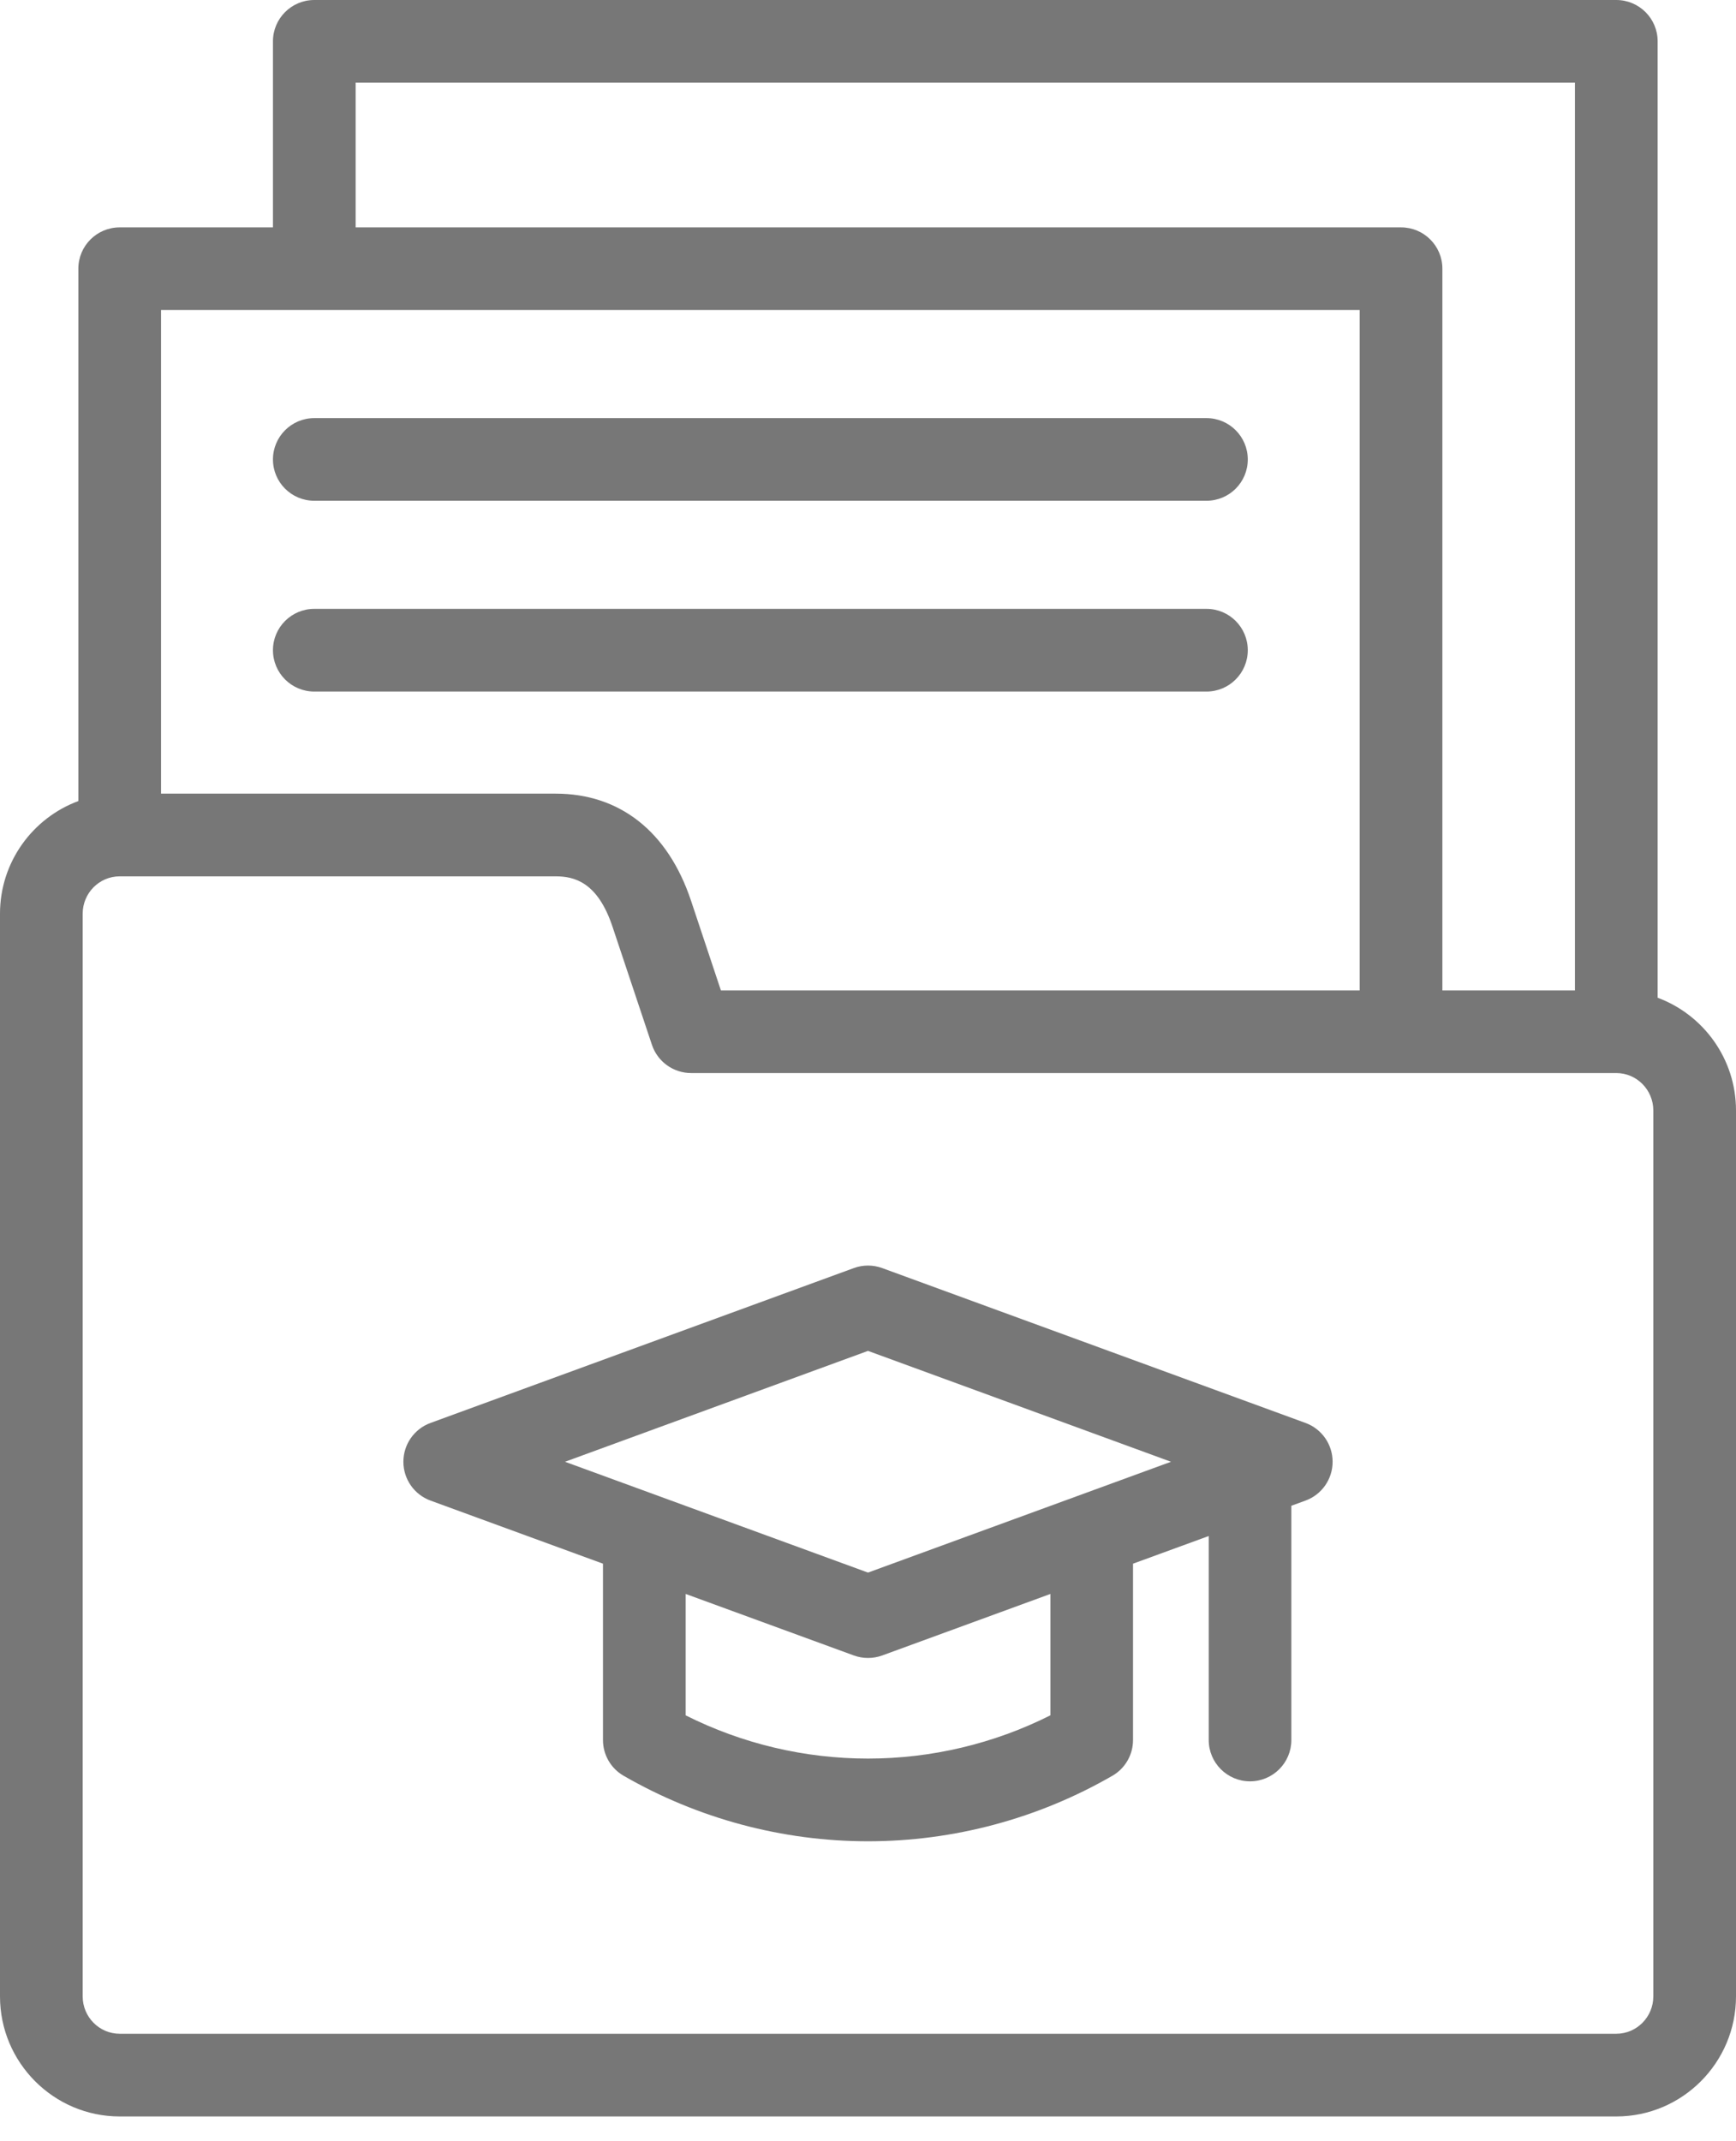
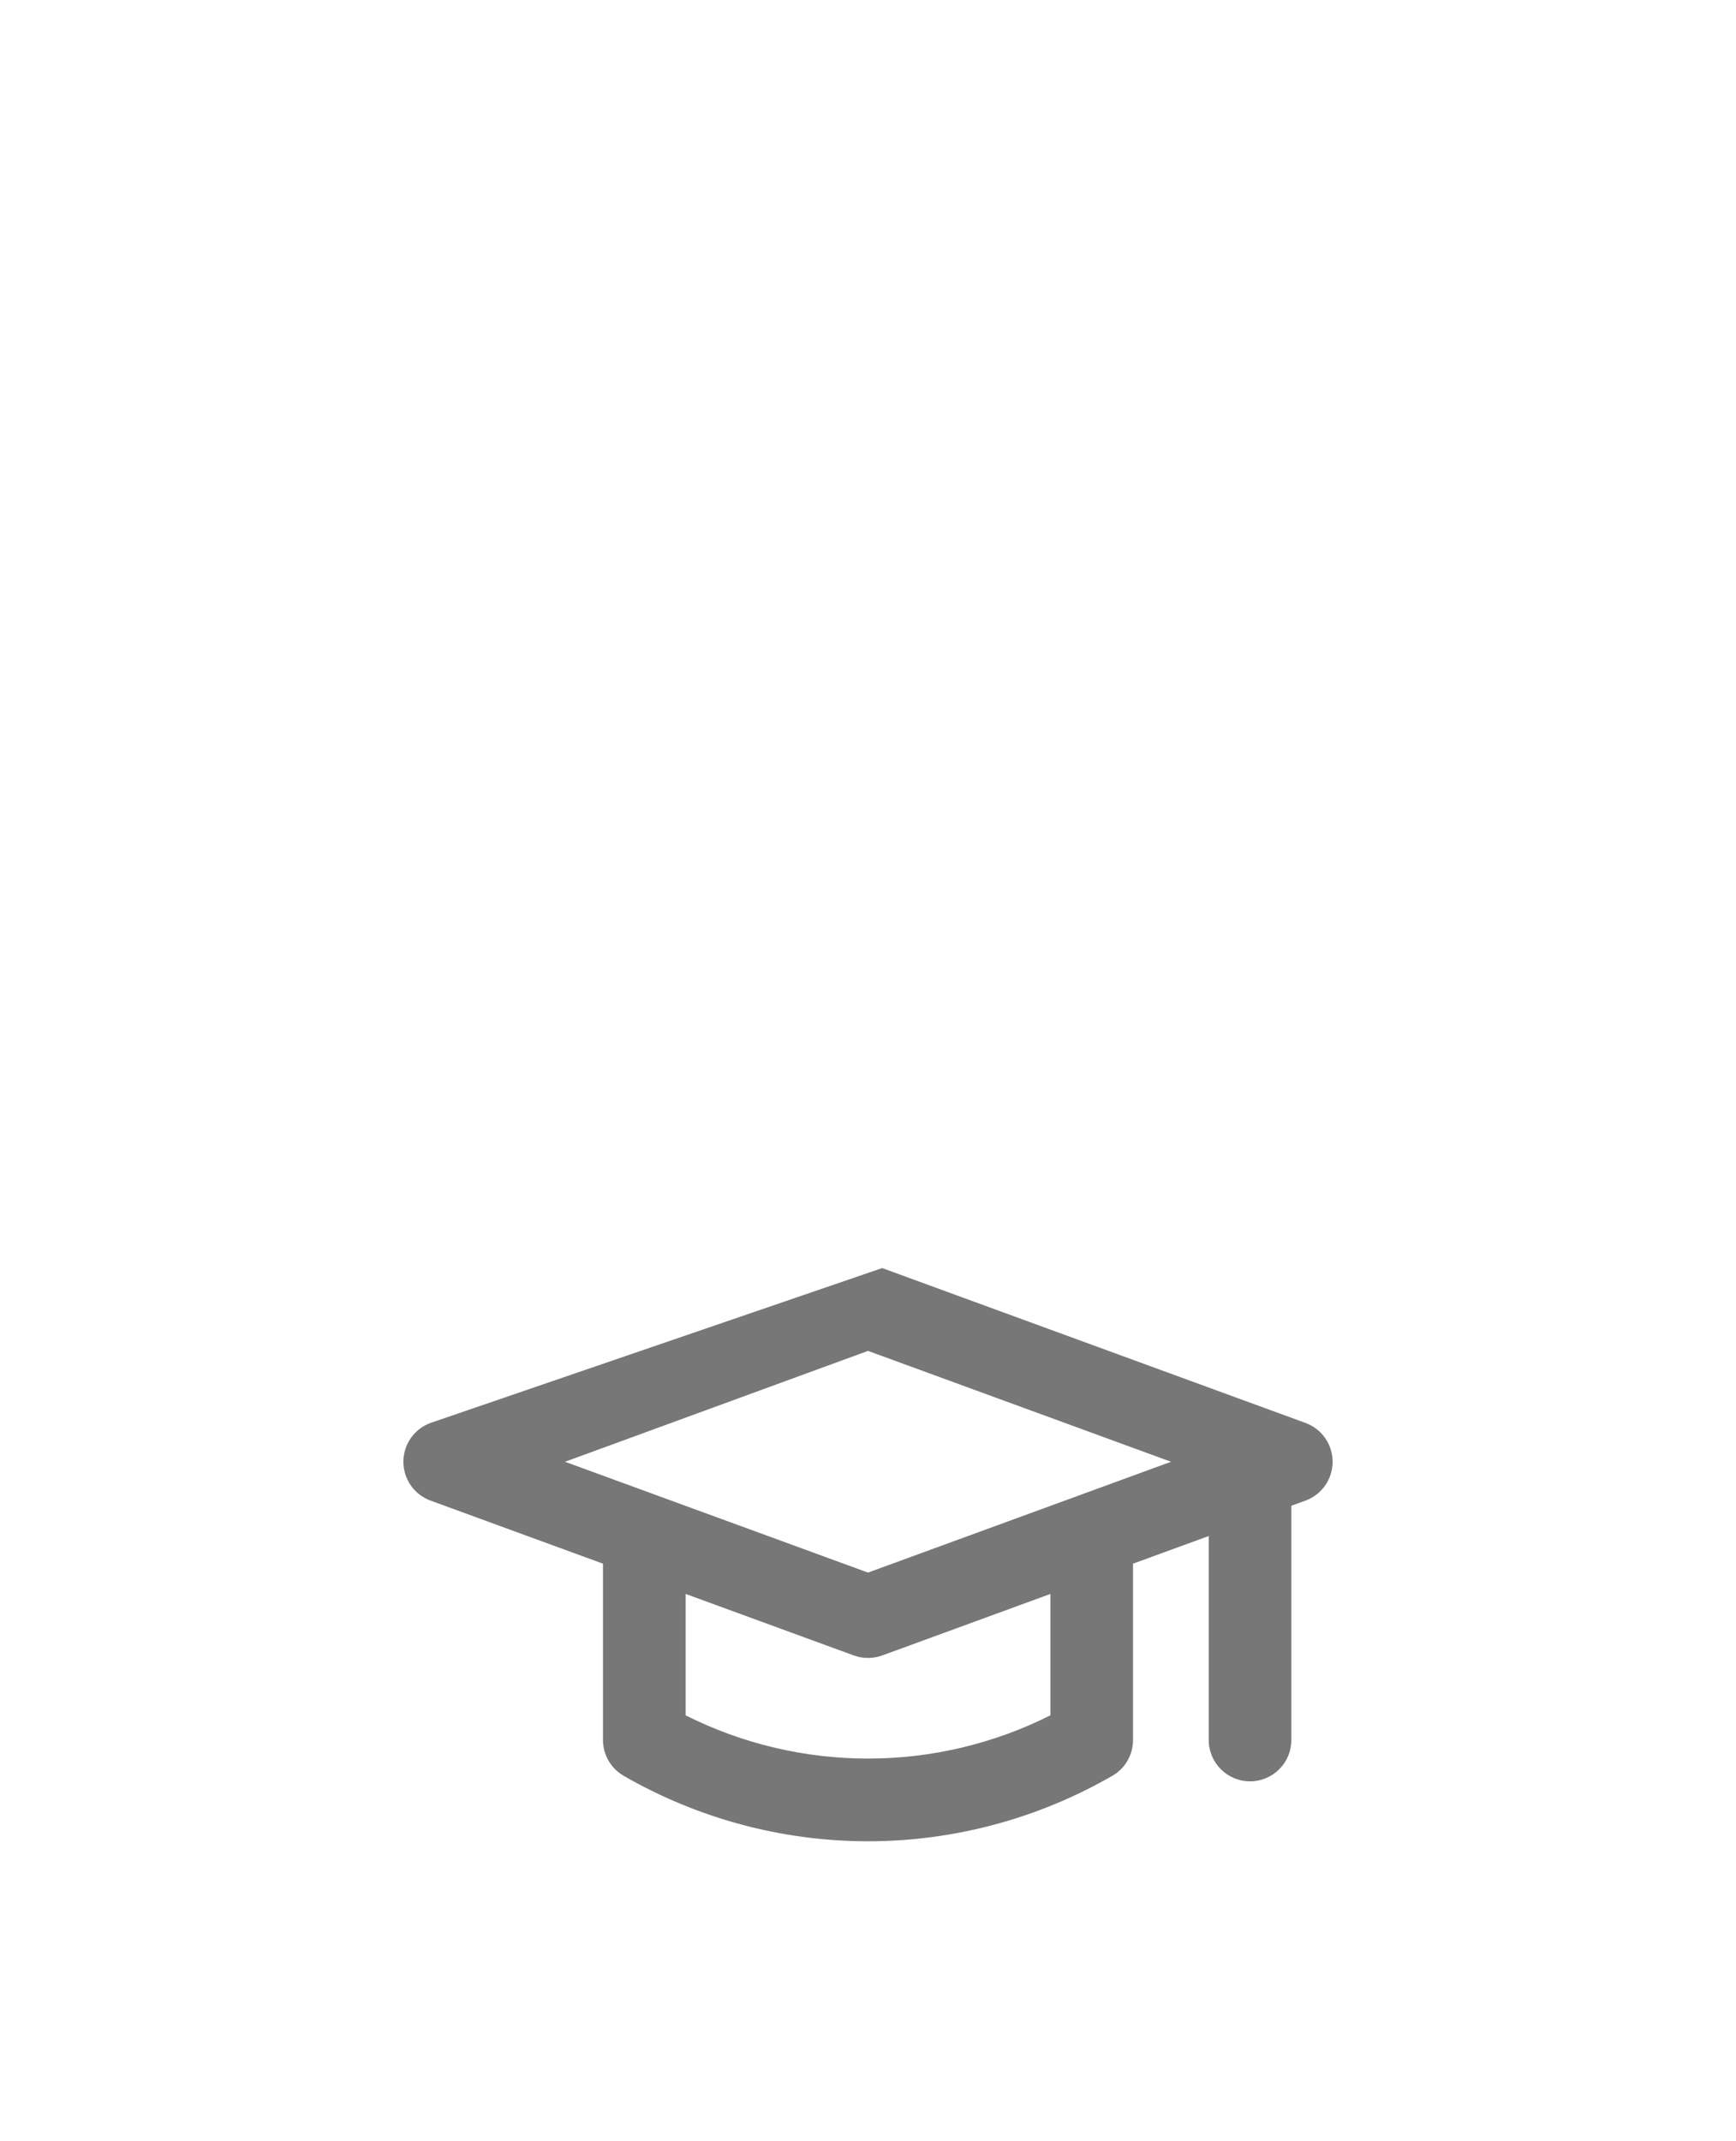
<svg xmlns="http://www.w3.org/2000/svg" width="30" height="37" viewBox="0 0 30 37" fill="none">
-   <path d="M28.646 17.241V0.714C28.646 0.32 28.326 0 27.931 0H5.431C5.037 0 4.717 0.32 4.717 0.714V3.929H2.069C1.674 3.929 1.354 4.248 1.354 4.643V13.842C0.565 14.134 0 14.896 0 15.788V34.498C0 35.641 0.928 36.572 2.069 36.572H27.931C29.072 36.572 30 35.641 30 34.498V19.188C30 18.296 29.435 17.533 28.646 17.241ZM6.146 1.429H27.217V17.114H24.926V4.643C24.926 4.248 24.606 3.929 24.212 3.929H6.146V1.429ZM23.497 5.357V17.114H12.458L11.941 15.562C11.543 14.371 10.713 13.714 9.603 13.714H2.783V5.357H23.497ZM28.571 34.498C28.571 34.853 28.284 35.143 27.931 35.143H2.069C1.716 35.143 1.429 34.853 1.429 34.498V15.788C1.429 15.432 1.716 15.143 2.069 15.143H9.603C9.925 15.143 10.328 15.242 10.585 16.014L11.266 18.054C11.363 18.345 11.636 18.542 11.943 18.542H27.931C28.284 18.542 28.571 18.832 28.571 19.188V34.498H28.571Z" fill="#777777" />
-   <path d="M22.56 24.588L15.245 21.912C15.087 21.854 14.913 21.854 14.755 21.912L7.44 24.588C7.158 24.691 6.971 24.959 6.971 25.259C6.971 25.559 7.158 25.827 7.44 25.93L10.42 27.02V30.067C10.42 30.322 10.556 30.558 10.777 30.685C12.059 31.425 13.52 31.817 15 31.817C16.481 31.817 17.941 31.425 19.223 30.685C19.444 30.558 19.58 30.322 19.58 30.067V27.02L20.888 26.542V30.067C20.888 30.461 21.208 30.781 21.602 30.781C21.997 30.781 22.316 30.461 22.316 30.067V26.019L22.56 25.93C22.842 25.827 23.029 25.559 23.029 25.259C23.029 24.959 22.842 24.691 22.56 24.588ZM18.151 29.641C17.176 30.131 16.095 30.388 15 30.388C13.905 30.388 12.824 30.131 11.849 29.641V27.543L14.755 28.606C14.834 28.635 14.917 28.649 15 28.649C15.083 28.649 15.166 28.635 15.246 28.606L18.152 27.543V29.641H18.151ZM15 27.174L9.764 25.259L15 23.343L20.236 25.259L15 27.174Z" fill="#777777" />
-   <path d="M5.431 8.653H20.849C21.244 8.653 21.563 8.334 21.563 7.939C21.563 7.545 21.244 7.225 20.849 7.225H5.431C5.037 7.225 4.717 7.545 4.717 7.939C4.717 8.334 5.037 8.653 5.431 8.653Z" fill="#777777" />
-   <path d="M5.431 11.95H20.849C21.244 11.95 21.563 11.63 21.563 11.235C21.563 10.841 21.244 10.521 20.849 10.521H5.431C5.037 10.521 4.717 10.841 4.717 11.235C4.717 11.63 5.037 11.95 5.431 11.95Z" fill="#777777" />
+   <path d="M22.56 24.588L15.245 21.912L7.44 24.588C7.158 24.691 6.971 24.959 6.971 25.259C6.971 25.559 7.158 25.827 7.44 25.93L10.42 27.02V30.067C10.42 30.322 10.556 30.558 10.777 30.685C12.059 31.425 13.52 31.817 15 31.817C16.481 31.817 17.941 31.425 19.223 30.685C19.444 30.558 19.58 30.322 19.58 30.067V27.02L20.888 26.542V30.067C20.888 30.461 21.208 30.781 21.602 30.781C21.997 30.781 22.316 30.461 22.316 30.067V26.019L22.56 25.93C22.842 25.827 23.029 25.559 23.029 25.259C23.029 24.959 22.842 24.691 22.56 24.588ZM18.151 29.641C17.176 30.131 16.095 30.388 15 30.388C13.905 30.388 12.824 30.131 11.849 29.641V27.543L14.755 28.606C14.834 28.635 14.917 28.649 15 28.649C15.083 28.649 15.166 28.635 15.246 28.606L18.152 27.543V29.641H18.151ZM15 27.174L9.764 25.259L15 23.343L20.236 25.259L15 27.174Z" fill="#777777" />
</svg>